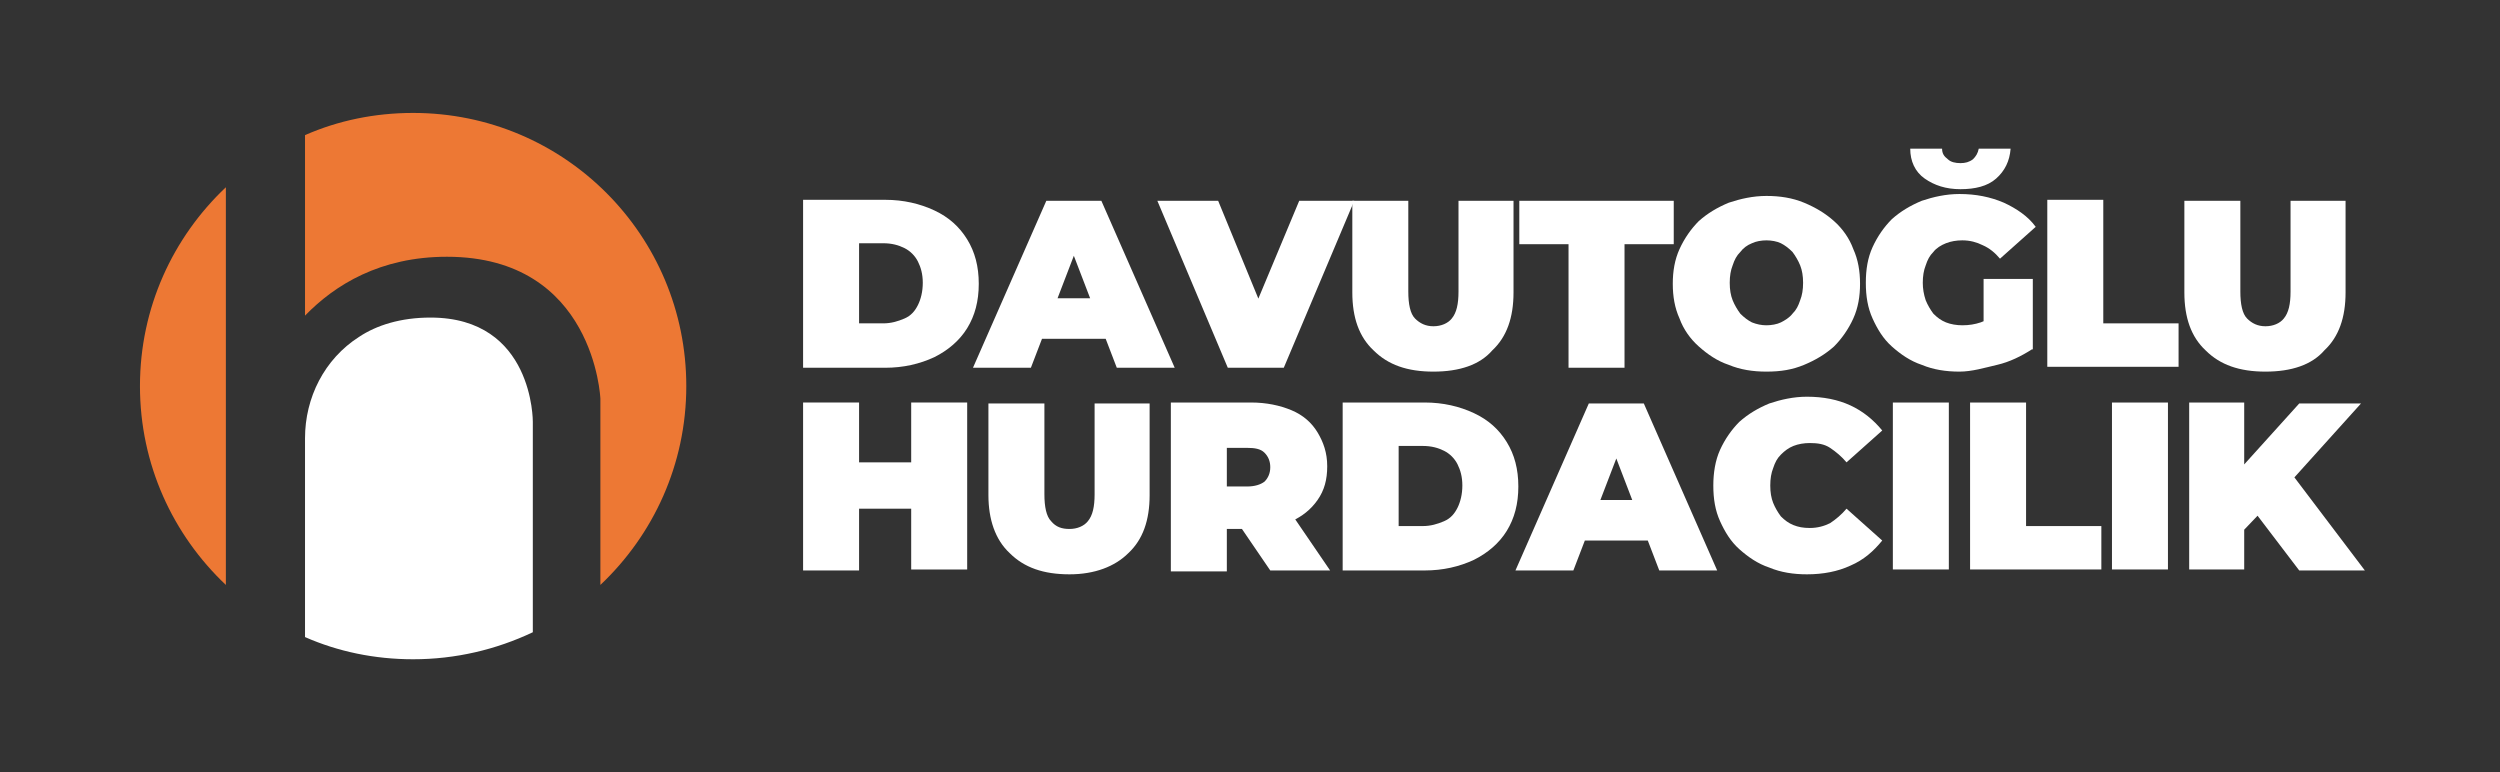
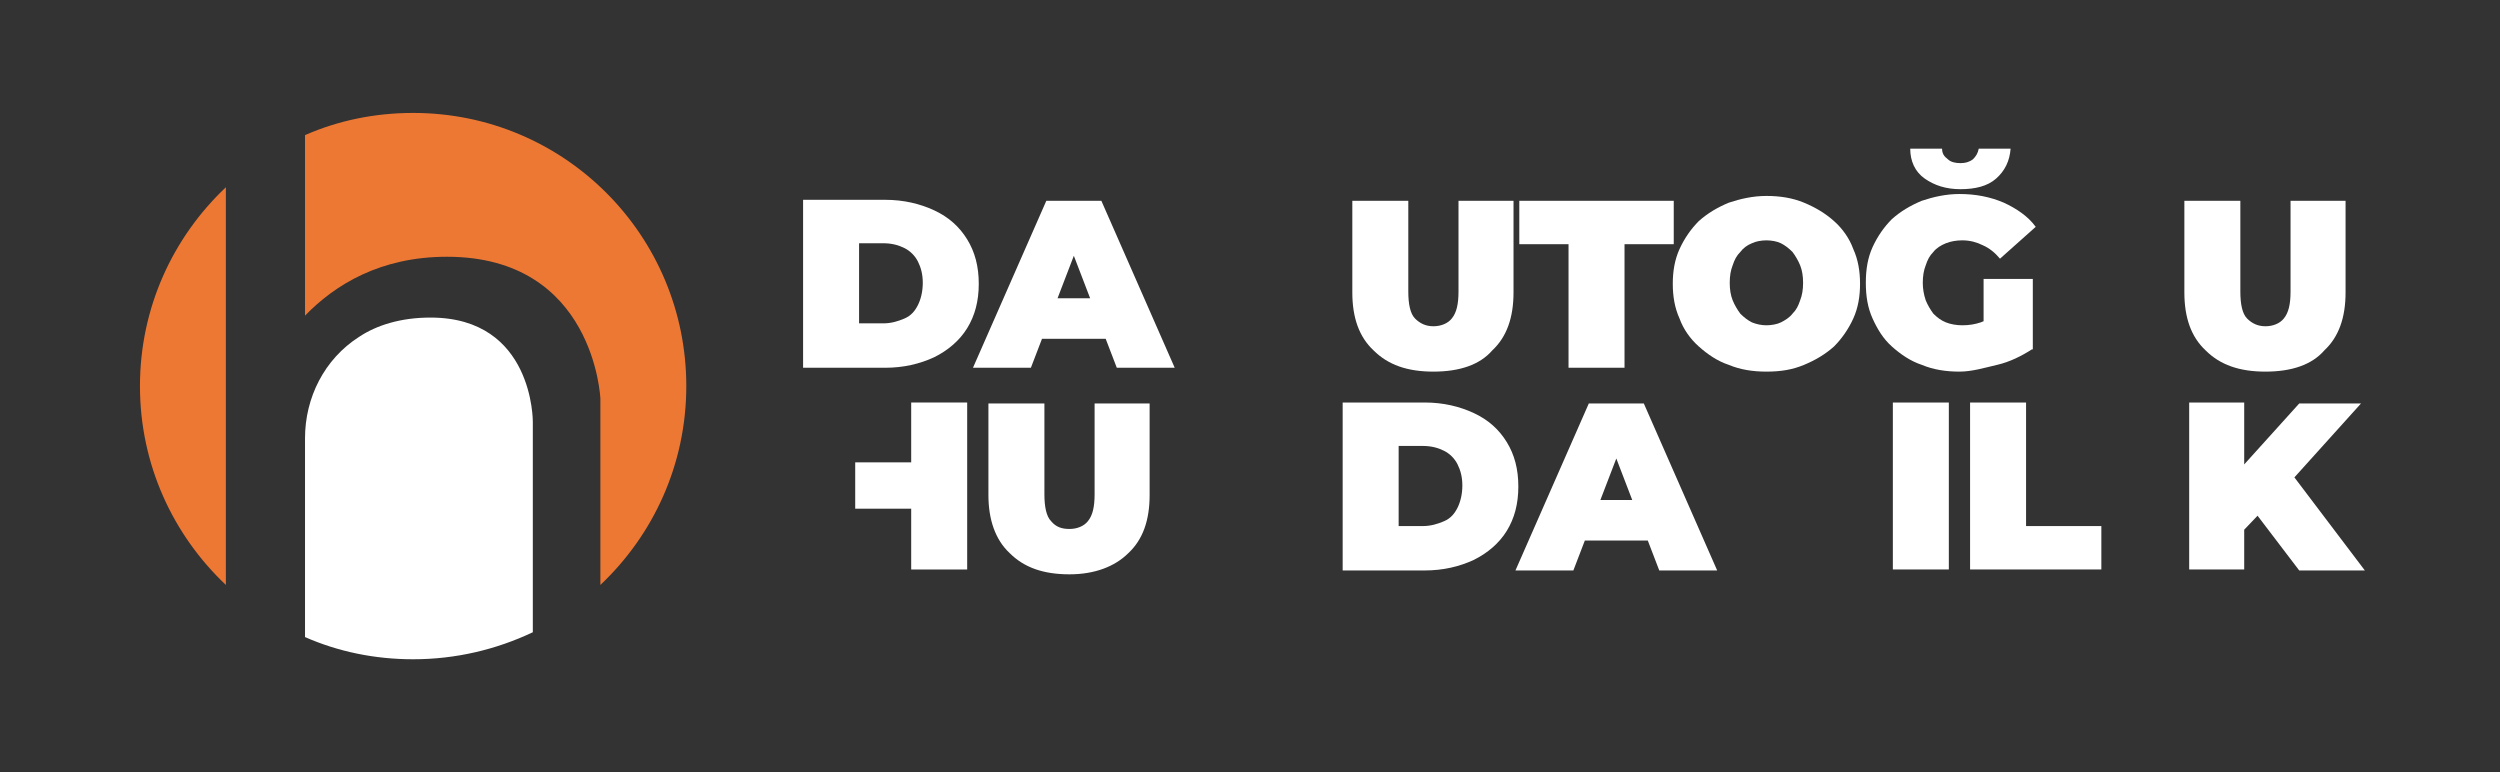
<svg xmlns="http://www.w3.org/2000/svg" version="1.1" id="katman_1" x="0px" y="0px" viewBox="0 0 259 80" style="enable-background:new 0 0 259 80;" xml:space="preserve">
  <rect x="0" y="0" width="259" height="80" fill="#333333" stroke="none" />
  <style type="text/css">
	.st0{fill:#FFFFFF;}
	.st1{fill:#ED7834;}
</style>
  <g>
    <g>
      <g>
        <g>
          <path class="st0" d="M83.2,38.1V20.7h8.5c1.9,0,3.6,0.4,5.1,1.1c1.5,0.7,2.6,1.7,3.4,3s1.2,2.8,1.2,4.6c0,1.8-0.4,3.3-1.2,4.6      s-2,2.3-3.4,3c-1.5,0.7-3.2,1.1-5.1,1.1H83.2z M89,33.5h2.5c0.8,0,1.5-0.2,2.2-0.5s1.1-0.8,1.4-1.4c0.3-0.6,0.5-1.4,0.5-2.3      c0-0.9-0.2-1.6-0.5-2.2c-0.3-0.6-0.8-1.1-1.4-1.4c-0.6-0.3-1.3-0.5-2.2-0.5H89V33.5z" />
          <path class="st0" d="M100.8,38.1l7.6-17.3h5.7l7.6,17.3h-6l-5.6-14.6h2.3l-5.6,14.6H100.8z M105.3,35.1l1.5-4.2h8l1.5,4.2H105.3      z" />
-           <path class="st0" d="M127.2,38.1l-7.3-17.3h6.3l6,14.6h-3.7l6.1-14.6h5.7l-7.3,17.3H127.2z" />
          <path class="st0" d="M148.5,38.5c-2.7,0-4.7-0.7-6.2-2.2c-1.5-1.4-2.2-3.4-2.2-6v-9.5h5.8v9.4c0,1.3,0.2,2.3,0.7,2.8      s1.1,0.8,1.9,0.8c0.8,0,1.5-0.3,1.9-0.8c0.5-0.6,0.7-1.5,0.7-2.8v-9.4h5.7v9.5c0,2.6-0.7,4.6-2.2,6      C153.3,37.8,151.2,38.5,148.5,38.5z" />
          <path class="st0" d="M162.5,38.1V25.3h-5.1v-4.5h16v4.5h-5.1v12.8H162.5z" />
          <path class="st0" d="M183,38.5c-1.4,0-2.7-0.2-3.9-0.7c-1.2-0.4-2.2-1.1-3.1-1.9c-0.9-0.8-1.6-1.8-2-2.9      c-0.5-1.1-0.7-2.3-0.7-3.6c0-1.3,0.2-2.5,0.7-3.6c0.5-1.1,1.2-2.1,2-2.9c0.9-0.8,1.9-1.4,3.1-1.9c1.2-0.4,2.5-0.7,3.9-0.7      c1.4,0,2.7,0.2,3.9,0.7s2.2,1.1,3.1,1.9c0.9,0.8,1.6,1.8,2,2.9c0.5,1.1,0.7,2.3,0.7,3.6c0,1.3-0.2,2.5-0.7,3.6      c-0.5,1.1-1.2,2.1-2,2.9c-0.9,0.8-1.9,1.4-3.1,1.9S184.5,38.5,183,38.5z M183,33.7c0.5,0,1.1-0.1,1.5-0.3s0.9-0.5,1.2-0.9      c0.4-0.4,0.6-0.8,0.8-1.4c0.2-0.5,0.3-1.1,0.3-1.8c0-0.7-0.1-1.3-0.3-1.8c-0.2-0.5-0.5-1-0.8-1.4c-0.4-0.4-0.8-0.7-1.2-0.9      s-1-0.3-1.5-0.3s-1.1,0.1-1.5,0.3c-0.5,0.2-0.9,0.5-1.2,0.9c-0.4,0.4-0.6,0.8-0.8,1.4c-0.2,0.5-0.3,1.1-0.3,1.8      c0,0.7,0.1,1.3,0.3,1.8c0.2,0.5,0.5,1,0.8,1.4c0.4,0.4,0.8,0.7,1.2,0.9C182,33.6,182.5,33.7,183,33.7z" />
          <path class="st0" d="M203,38.5c-1.4,0-2.7-0.2-3.9-0.7c-1.2-0.4-2.2-1.1-3.1-1.9c-0.9-0.8-1.5-1.8-2-2.9      c-0.5-1.1-0.7-2.3-0.7-3.7s0.2-2.6,0.7-3.7c0.5-1.1,1.2-2.1,2-2.9c0.9-0.8,1.9-1.4,3.1-1.9c1.2-0.4,2.5-0.7,3.9-0.7      c1.7,0,3.2,0.3,4.6,0.9c1.3,0.6,2.5,1.4,3.3,2.5l-3.7,3.3c-0.5-0.6-1.1-1.1-1.8-1.4c-0.6-0.3-1.3-0.5-2.1-0.5      c-0.6,0-1.2,0.1-1.7,0.3c-0.5,0.2-1,0.5-1.3,0.9c-0.4,0.4-0.6,0.8-0.8,1.4c-0.2,0.5-0.3,1.1-0.3,1.8c0,0.6,0.1,1.2,0.3,1.8      c0.2,0.5,0.5,1,0.8,1.4c0.4,0.4,0.8,0.7,1.3,0.9c0.5,0.2,1.1,0.3,1.7,0.3c0.7,0,1.3-0.1,1.9-0.3s1.3-0.6,2-1.2l3.3,4      c-1.1,0.7-2.3,1.3-3.6,1.6S204.3,38.5,203,38.5z M203.1,19.6c-1.5,0-2.7-0.4-3.7-1.1s-1.5-1.8-1.5-3.1h3.3      c0,0.5,0.2,0.8,0.6,1.1c0.3,0.3,0.8,0.4,1.3,0.4s0.9-0.1,1.3-0.4c0.3-0.3,0.5-0.6,0.6-1.1h3.3c-0.1,1.3-0.6,2.3-1.5,3.1      S204.6,19.6,203.1,19.6z M205.5,35.5v-6.6h5.1v7.3L205.5,35.5z" />
-           <path class="st0" d="M212.1,38.1V20.7h5.8v12.8h7.8v4.5H212.1z" />
          <path class="st0" d="M234.7,38.5c-2.7,0-4.7-0.7-6.2-2.2c-1.5-1.4-2.2-3.4-2.2-6v-9.5h5.8v9.4c0,1.3,0.2,2.3,0.7,2.8      s1.1,0.8,1.9,0.8c0.8,0,1.5-0.3,1.9-0.8c0.5-0.6,0.7-1.5,0.7-2.8v-9.4h5.7v9.5c0,2.6-0.7,4.6-2.2,6      C239.5,37.8,237.4,38.5,234.7,38.5z" />
-           <path class="st0" d="M89,59.1h-5.8V41.7H89V59.1z M94.8,52.7h-6.2v-4.8h6.2V52.7z M94.4,41.7h5.8v17.3h-5.8V41.7z" />
+           <path class="st0" d="M89,59.1h-5.8V41.7V59.1z M94.8,52.7h-6.2v-4.8h6.2V52.7z M94.4,41.7h5.8v17.3h-5.8V41.7z" />
          <path class="st0" d="M110.8,59.5c-2.7,0-4.7-0.7-6.2-2.2c-1.5-1.4-2.2-3.5-2.2-6v-9.5h5.8v9.4c0,1.3,0.2,2.3,0.7,2.8      c0.5,0.6,1.1,0.8,1.9,0.8c0.8,0,1.5-0.3,1.9-0.8c0.5-0.6,0.7-1.5,0.7-2.8v-9.4h5.7v9.5c0,2.6-0.7,4.6-2.2,6      C115.5,58.7,113.4,59.5,110.8,59.5z" />
-           <path class="st0" d="M121.3,59.1V41.7h8.3c1.6,0,3,0.3,4.2,0.8c1.2,0.5,2.1,1.3,2.7,2.3c0.6,1,1,2.1,1,3.5s-0.3,2.5-1,3.5      s-1.6,1.7-2.7,2.2c-1.2,0.5-2.6,0.8-4.2,0.8h-5.1l2.6-2.4v6.8H121.3z M127.1,53l-2.6-2.6h4.7c0.8,0,1.4-0.2,1.8-0.5      c0.4-0.4,0.6-0.9,0.6-1.5c0-0.6-0.2-1.1-0.6-1.5c-0.4-0.4-1-0.5-1.8-0.5h-4.7l2.6-2.6V53z M131.6,59.1l-4.3-6.3h6.2l4.3,6.3      H131.6z" />
          <path class="st0" d="M139.1,59.1V41.7h8.5c1.9,0,3.6,0.4,5.1,1.1c1.5,0.7,2.6,1.7,3.4,3c0.8,1.3,1.2,2.8,1.2,4.6      c0,1.8-0.4,3.3-1.2,4.6c-0.8,1.3-2,2.3-3.4,3c-1.5,0.7-3.2,1.1-5.1,1.1H139.1z M144.9,54.5h2.5c0.8,0,1.5-0.2,2.2-0.5      s1.1-0.8,1.4-1.4s0.5-1.4,0.5-2.3c0-0.9-0.2-1.6-0.5-2.2c-0.3-0.6-0.8-1.1-1.4-1.4c-0.6-0.3-1.3-0.5-2.2-0.5h-2.5V54.5z" />
          <path class="st0" d="M157,59.1l7.6-17.3h5.7l7.6,17.3h-6l-5.6-14.6h2.3L163,59.1H157z M161.5,56l1.5-4.2h8l1.5,4.2H161.5z" />
-           <path class="st0" d="M187.2,59.5c-1.4,0-2.7-0.2-3.9-0.7c-1.2-0.4-2.2-1.1-3.1-1.9c-0.9-0.8-1.5-1.8-2-2.9      c-0.5-1.1-0.7-2.3-0.7-3.7c0-1.3,0.2-2.6,0.7-3.7c0.5-1.1,1.2-2.1,2-2.9c0.9-0.8,1.9-1.4,3.1-1.9c1.2-0.4,2.5-0.7,3.9-0.7      c1.7,0,3.2,0.3,4.5,0.9c1.3,0.6,2.4,1.5,3.3,2.6l-3.7,3.3c-0.5-0.6-1.1-1.1-1.7-1.5c-0.6-0.4-1.3-0.5-2.1-0.5      c-0.6,0-1.2,0.1-1.7,0.3c-0.5,0.2-0.9,0.5-1.3,0.9c-0.4,0.4-0.6,0.8-0.8,1.4c-0.2,0.5-0.3,1.1-0.3,1.8s0.1,1.3,0.3,1.8      s0.5,1,0.8,1.4c0.4,0.4,0.8,0.7,1.3,0.9c0.5,0.2,1,0.3,1.7,0.3c0.8,0,1.5-0.2,2.1-0.5c0.6-0.4,1.2-0.9,1.7-1.5L195,56      c-0.9,1.1-1.9,2-3.3,2.6C190.4,59.2,188.9,59.5,187.2,59.5z" />
          <path class="st0" d="M196.1,59.1V41.7h5.8v17.3H196.1z" />
          <path class="st0" d="M204.1,59.1V41.7h5.8v12.8h7.8v4.5H204.1z" />
-           <path class="st0" d="M218.8,59.1V41.7h5.8v17.3H218.8z" />
          <path class="st0" d="M226.8,59.1V41.7h5.7v17.3H226.8z M232,55.4l-0.3-6.4l6.5-7.2h6.4l-7.3,8.1l-3.2,3.3L232,55.4z M238.2,59.1      l-5.1-6.7l3.8-4l8.1,10.7H238.2z" />
        </g>
      </g>
    </g>
    <g>
      <path class="st1" d="M23.4,19.4c-5.5,5.2-8.9,12.5-8.9,20.6s3.4,15.4,8.9,20.6V19.4z" />
      <path class="st0" d="M55.2,43.7c0,0,0.1-10.8-10.6-10.8c-3.1,0-5.6,0.8-7.4,2c-3.6,2.3-5.6,6.3-5.6,10.5V66    c3.4,1.5,7.2,2.3,11.2,2.3c4.4,0,8.6-1,12.4-2.8V43.7z" />
      <path class="st1" d="M42.8,11.7c-4,0-7.8,0.8-11.2,2.3v18.7c3.1-3.2,7.8-6.1,14.7-6.1c15.3,0,15.9,14.7,15.9,14.7v19.3    c5.5-5.2,8.9-12.5,8.9-20.6C71.1,24.4,58.5,11.7,42.8,11.7z" />
    </g>
  </g>
</svg>